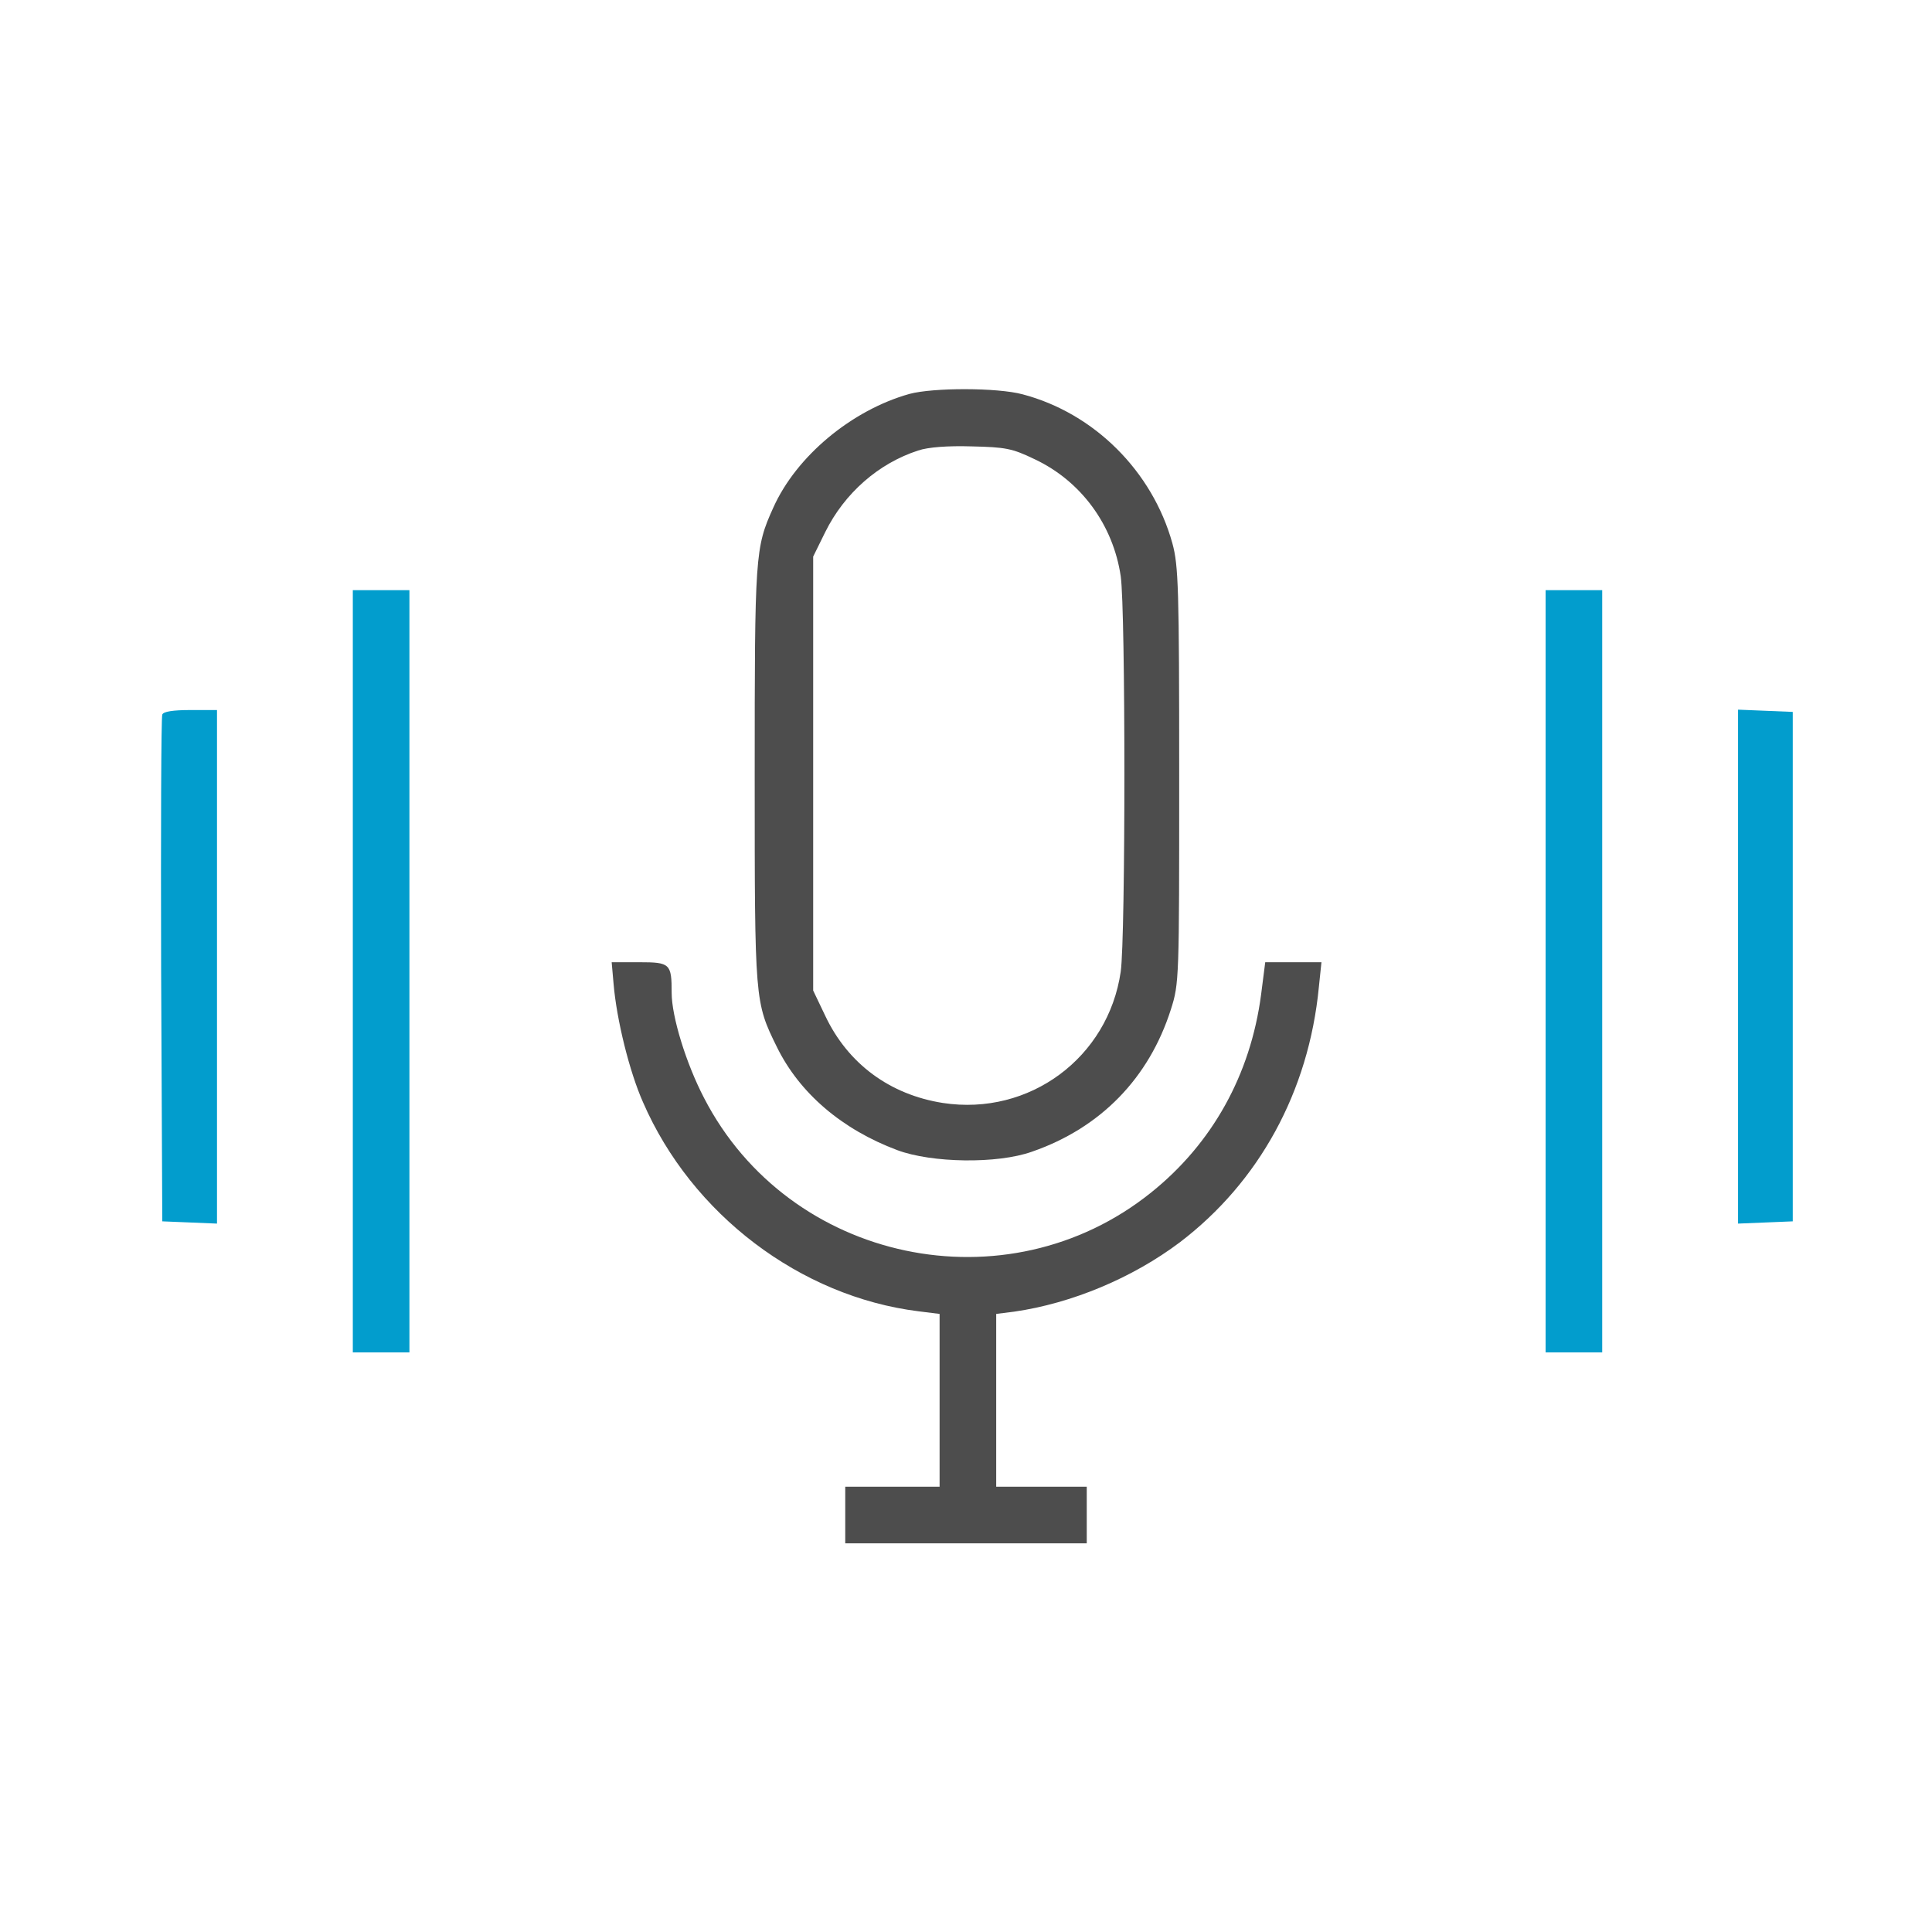
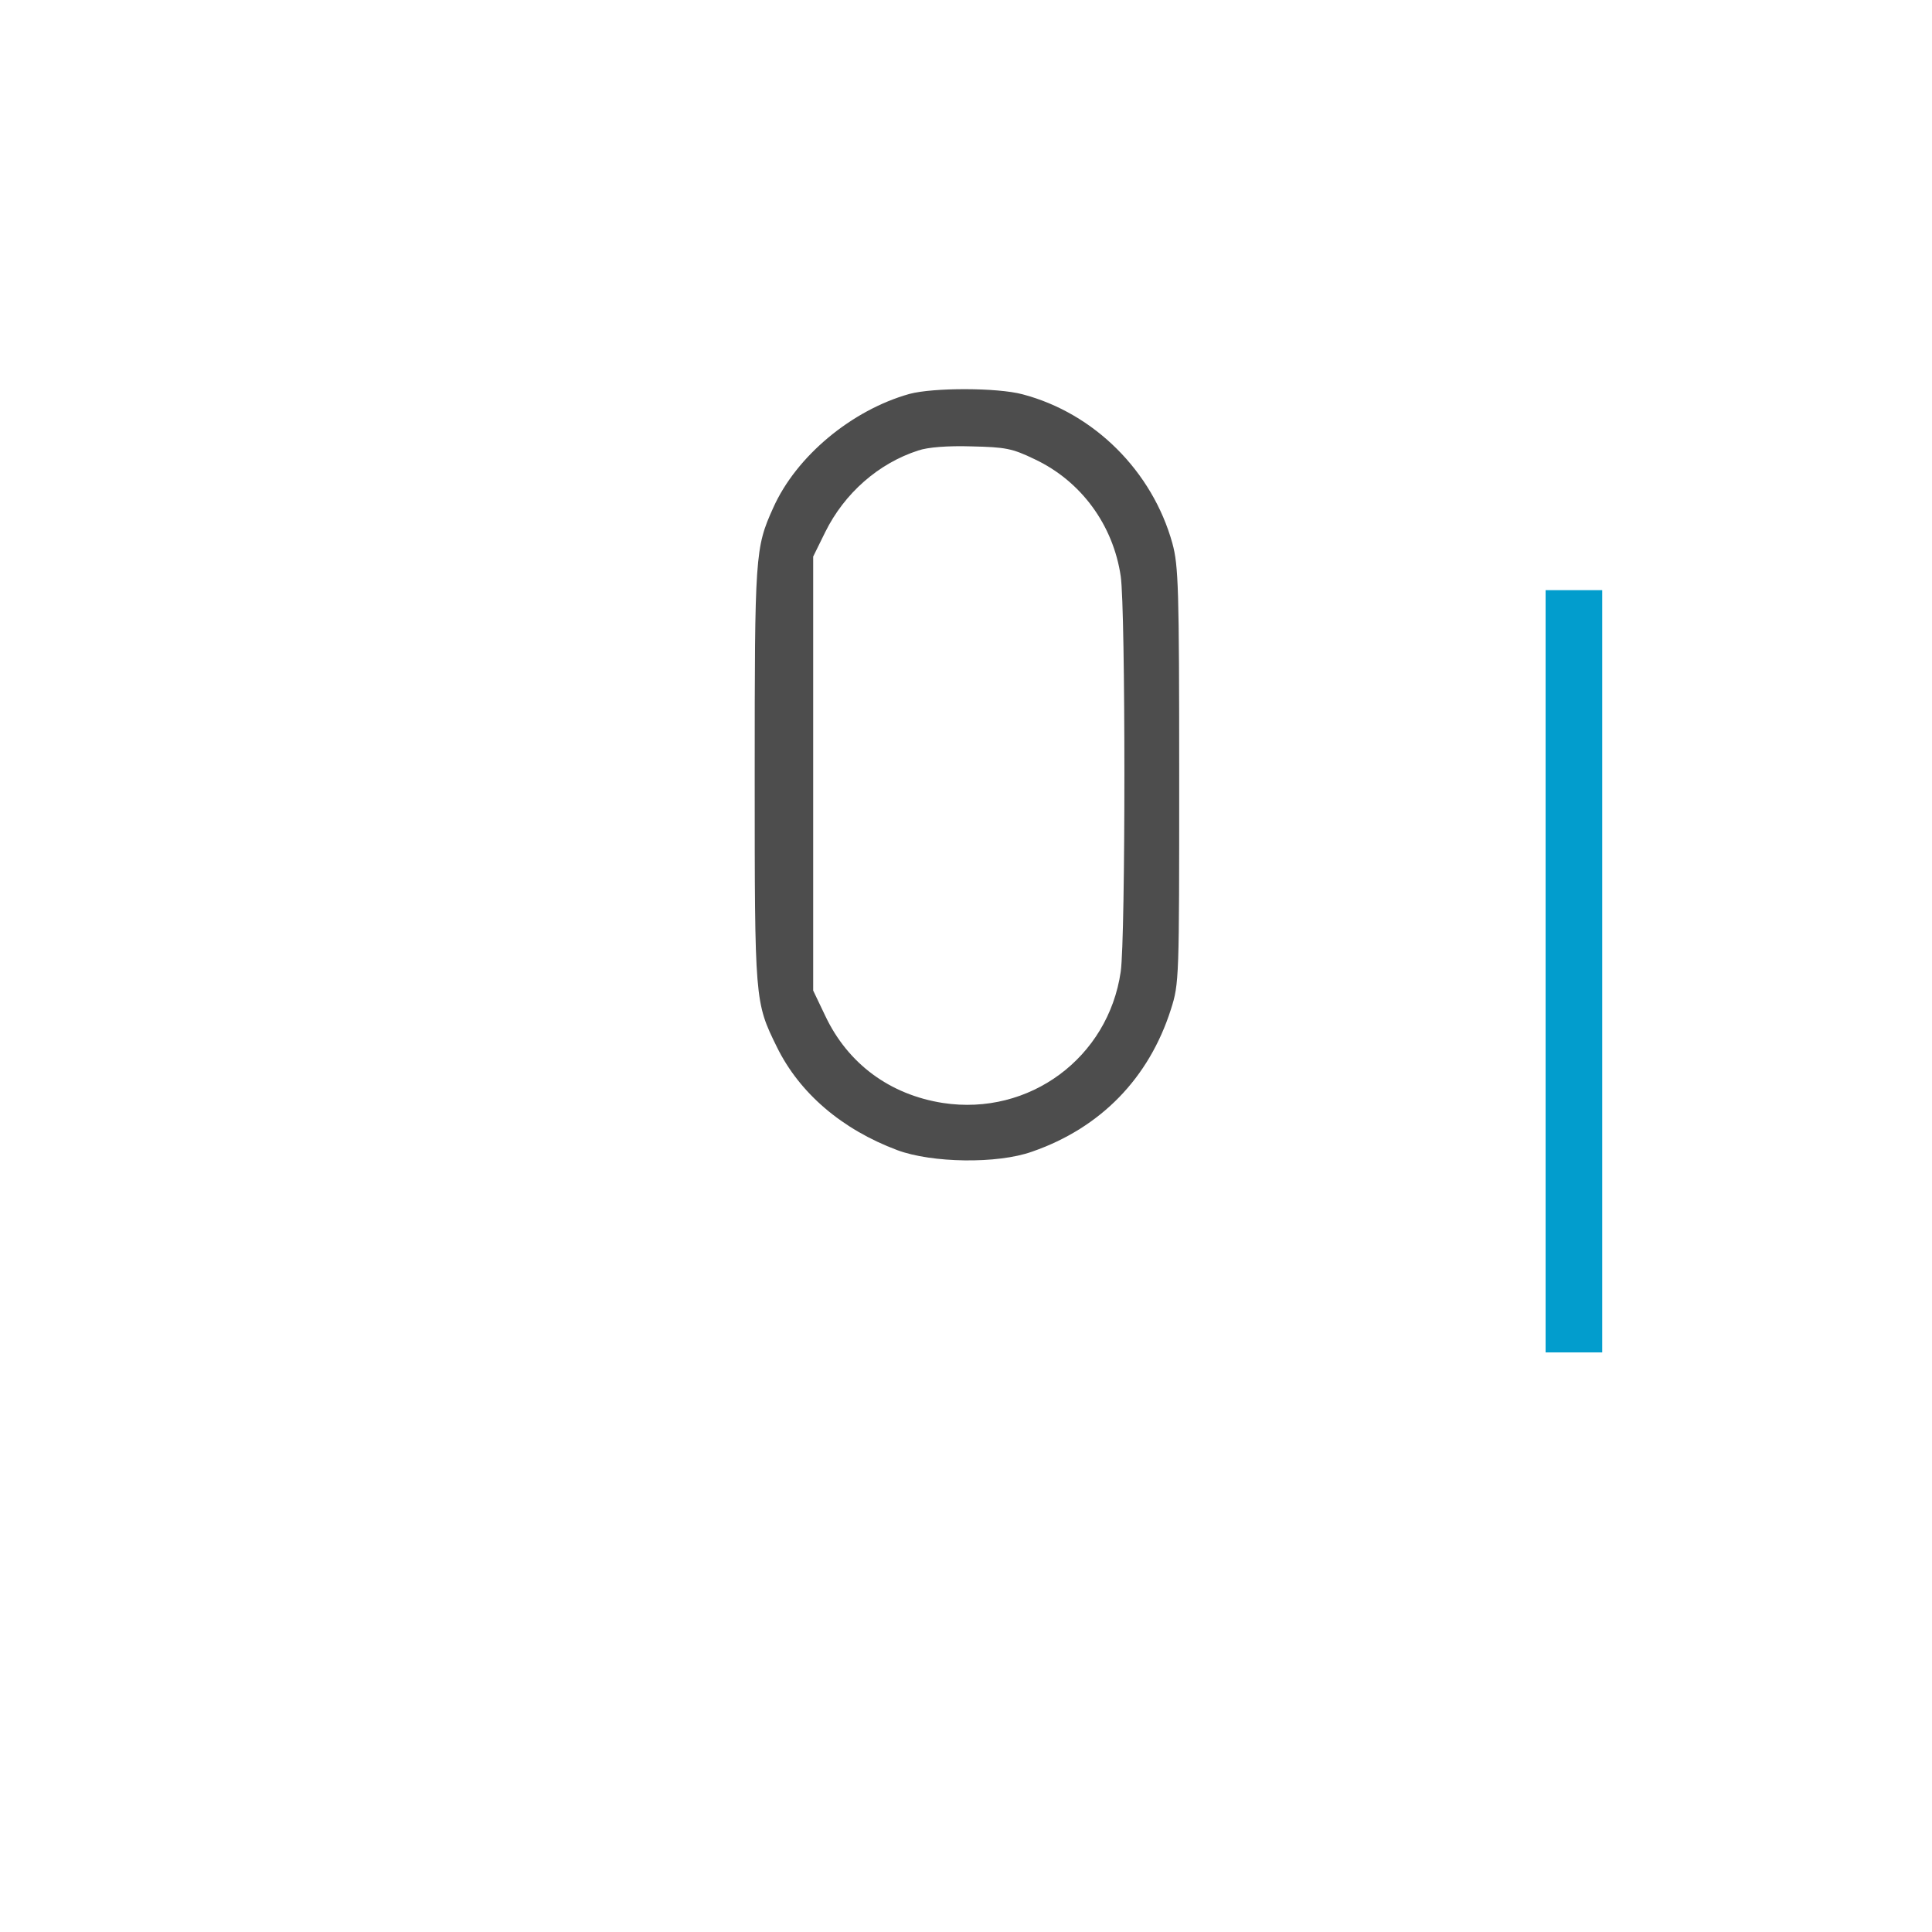
<svg xmlns="http://www.w3.org/2000/svg" width="60" height="60" viewBox="0 0 60 60" fill="none">
  <path d="M28.242 12.234C26.449 12.738 24.727 14.168 24.012 15.773C23.449 17.016 23.438 17.238 23.438 24.082C23.438 31.113 23.438 31.113 24.129 32.52C24.832 33.949 26.145 35.074 27.867 35.719C28.934 36.117 30.973 36.152 32.051 35.766C34.184 35.027 35.684 33.48 36.363 31.348C36.621 30.539 36.621 30.41 36.621 24.082C36.621 18.258 36.598 17.566 36.41 16.875C35.789 14.637 33.984 12.832 31.758 12.246C30.973 12.035 28.98 12.035 28.242 12.234ZM32.133 14.262C33.574 14.941 34.57 16.301 34.805 17.895C34.957 18.937 34.957 29.121 34.805 30.176C34.418 32.848 31.969 34.664 29.285 34.254C27.633 33.996 26.332 33.035 25.629 31.547L25.254 30.762V24.023V17.285L25.629 16.523C26.227 15.316 27.281 14.391 28.512 13.992C28.816 13.887 29.438 13.84 30.176 13.863C31.219 13.887 31.43 13.922 32.133 14.262Z" fill="#4D4D4D" />
-   <path d="M19.055 30.551C19.148 31.664 19.547 33.281 19.969 34.23C21.48 37.711 24.855 40.266 28.523 40.723L29.18 40.805V43.488V46.172H27.715H26.25V47.051V47.93H30H33.75V47.051V46.172H32.344H30.938V43.488V40.805L31.5 40.734C33.281 40.477 35.168 39.691 36.645 38.578C39.105 36.703 40.641 33.902 40.957 30.668L41.039 29.883H40.16H39.293L39.164 30.891C38.836 33.375 37.652 35.508 35.754 37.031C31.266 40.641 24.504 39.211 21.867 34.102C21.305 33.023 20.859 31.57 20.859 30.832C20.859 29.93 20.812 29.883 19.863 29.883H18.996L19.055 30.551Z" fill="#4D4D4D" />
-   <path d="M10.957 30.164V42H11.836H12.715V30.164V18.328H11.836H10.957V30.164Z" fill="#029DCD" />
  <path d="M48 30.164V42H48.879H49.758V30.164V18.328H48.879H48V30.164Z" fill="#029DCD" />
-   <path d="M5.04 22.191C5.004 22.273 4.993 25.848 5.004 30.137L5.04 37.93L5.895 37.965L6.739 38V30.02V22.051H5.918C5.368 22.051 5.075 22.098 5.04 22.191Z" fill="#029DCD" />
-   <path d="M53.977 30.02V38L54.832 37.965L55.676 37.93V30.02V22.109L54.832 22.074L53.977 22.039V30.02Z" fill="#029DCD" />
</svg>